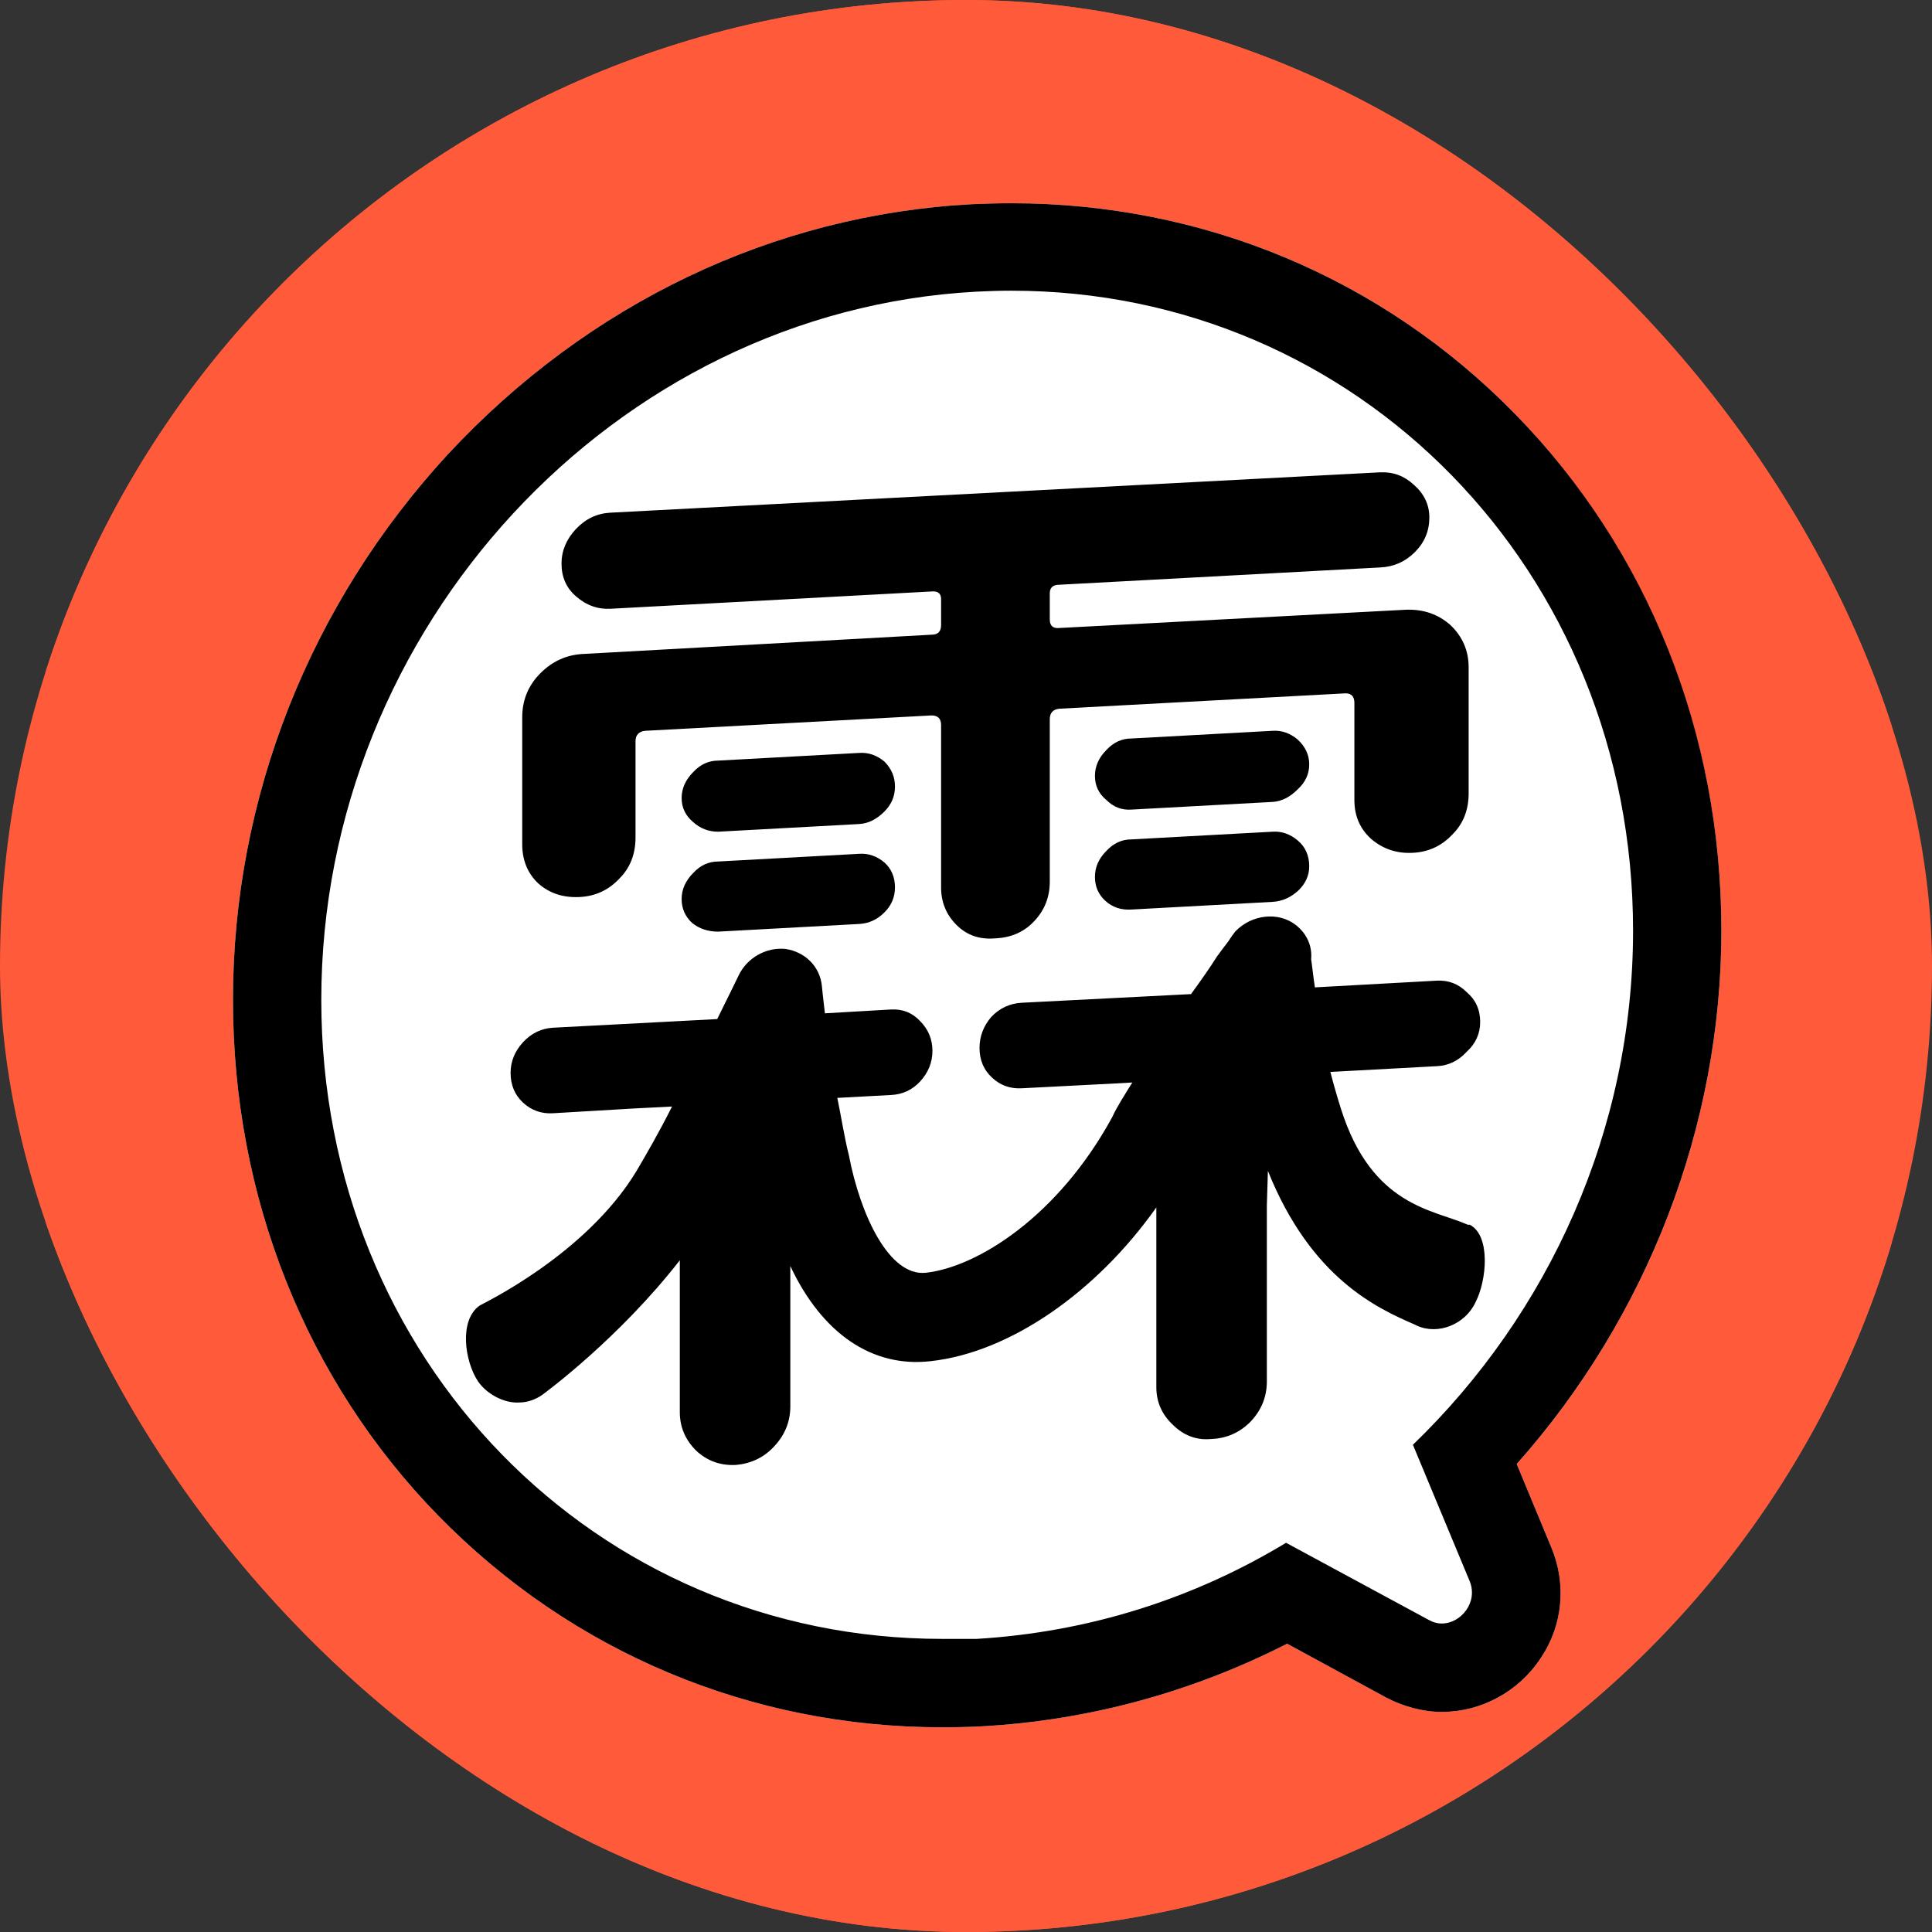
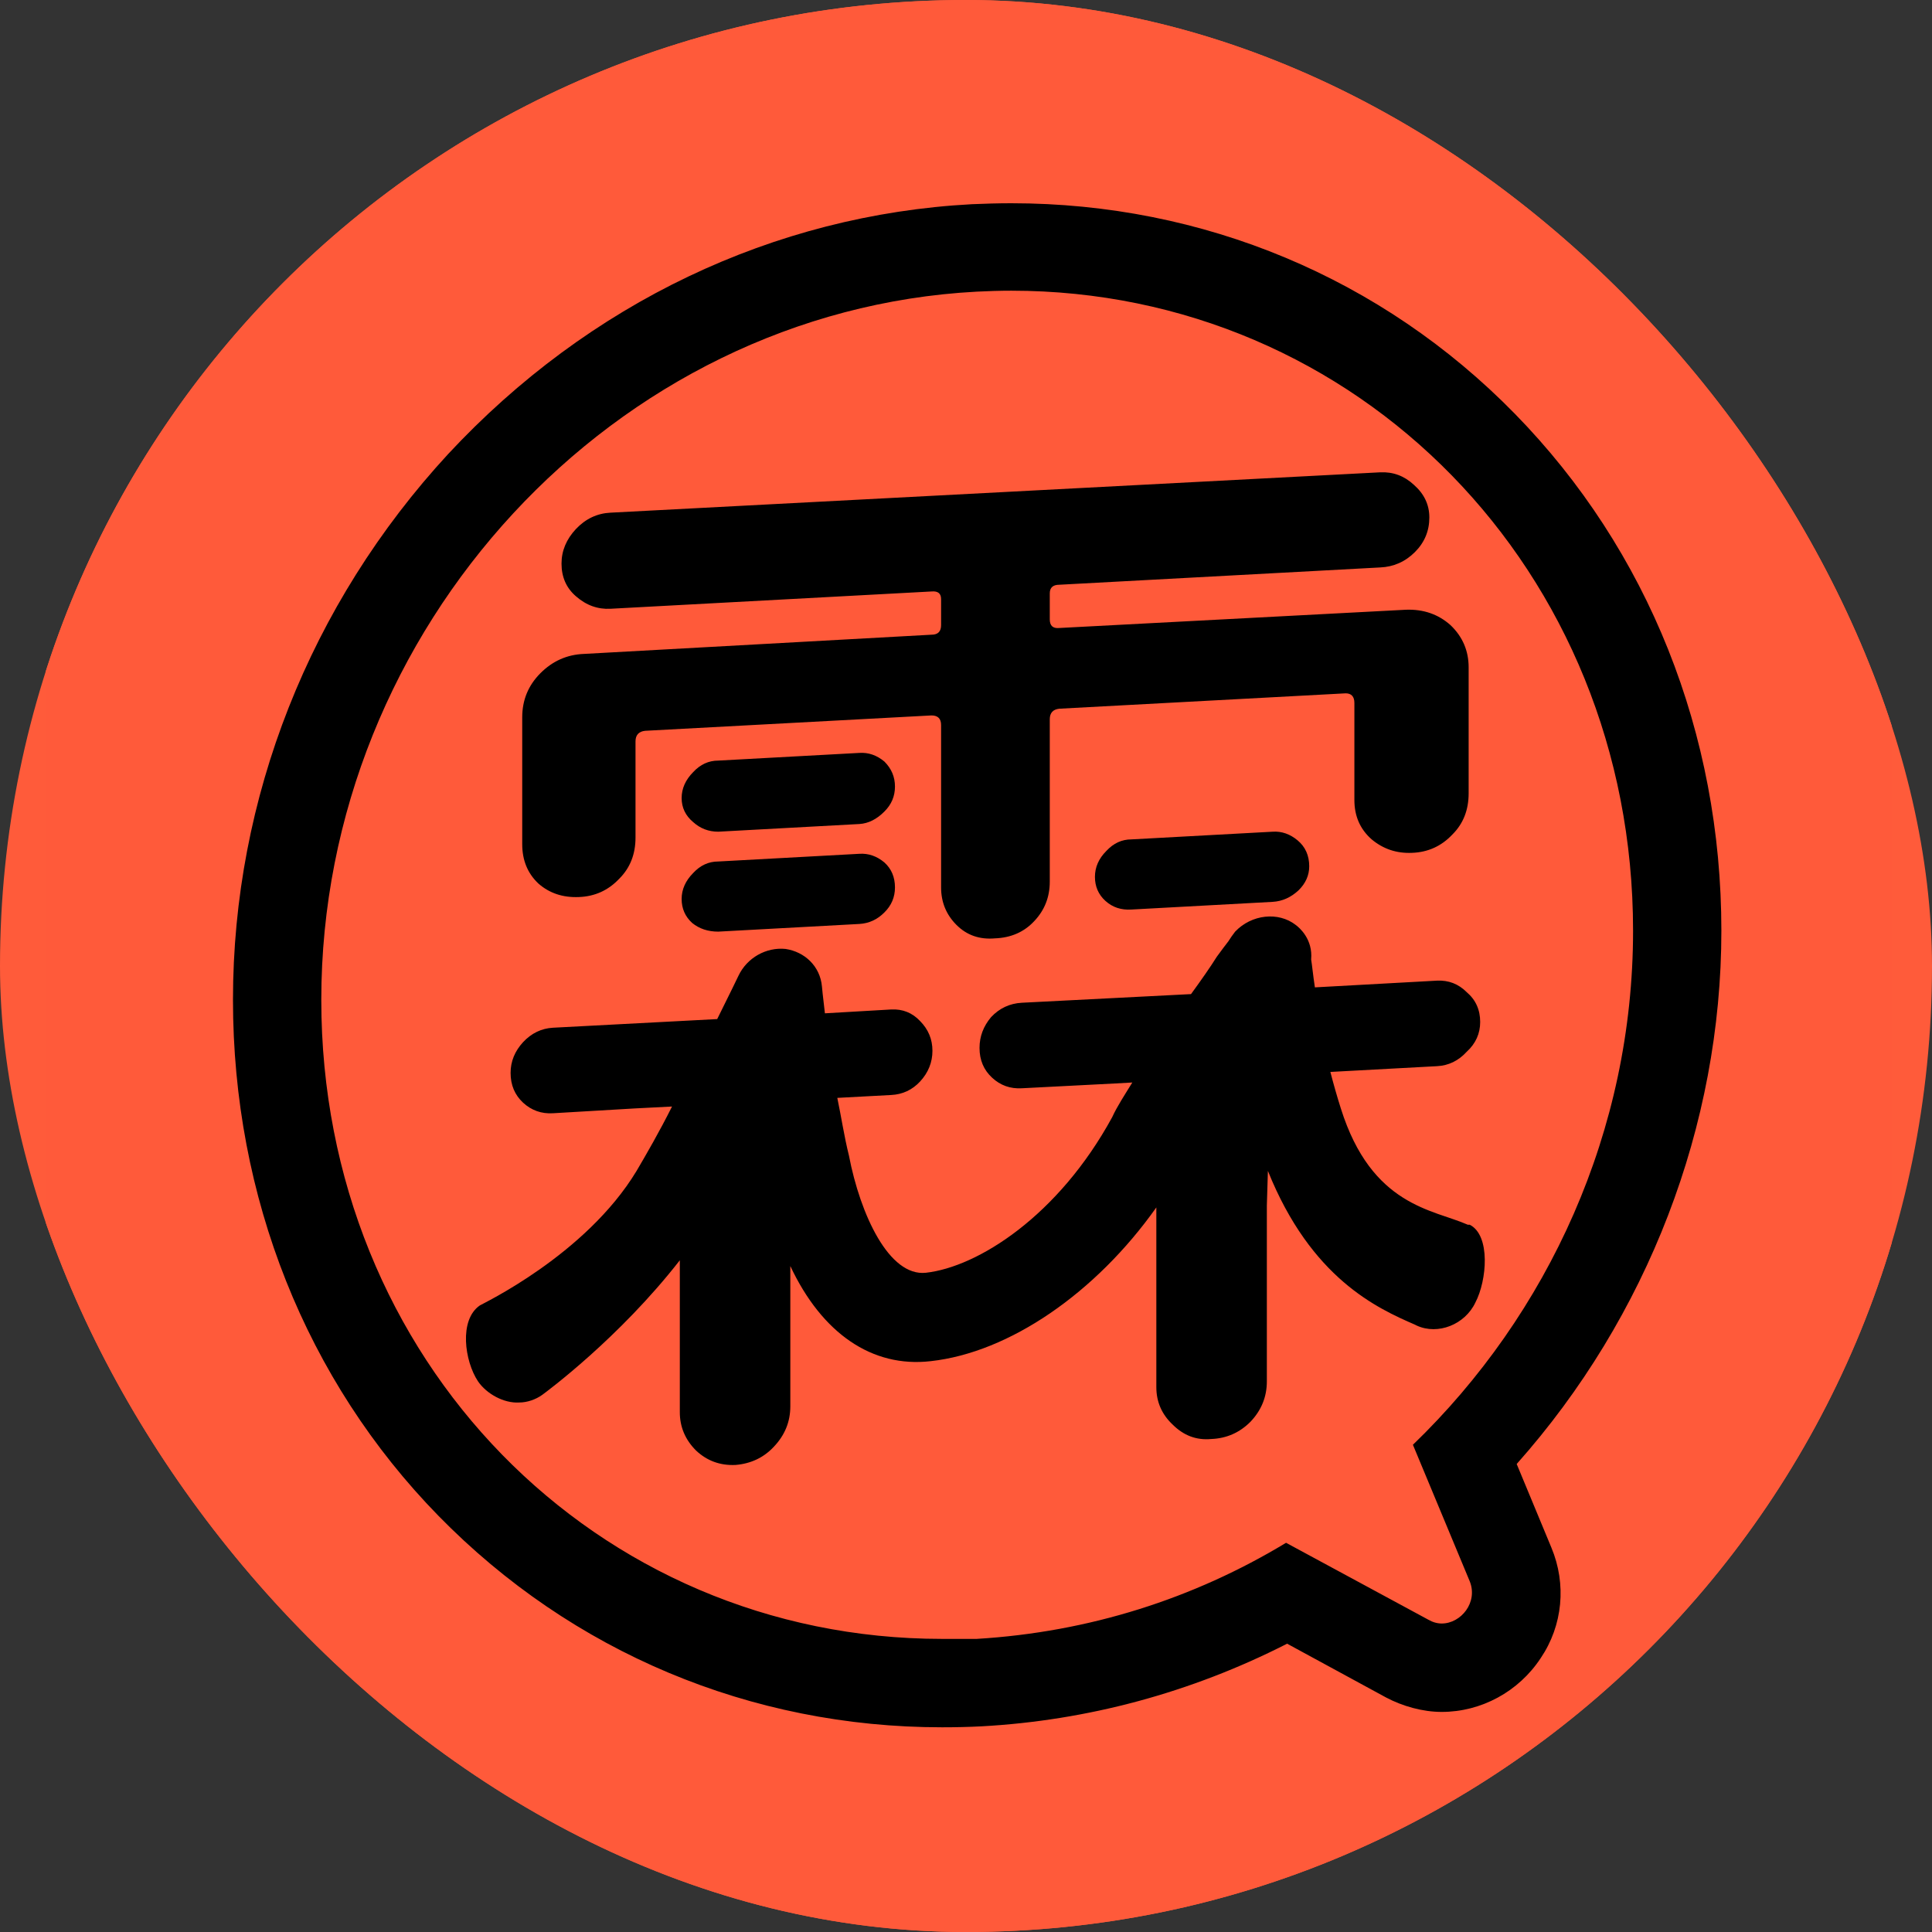
<svg xmlns="http://www.w3.org/2000/svg" version="1.1" width="1000" height="1000">
  <rect width="100%" height="100%" fill="#333333" stroke="none" />
  <style>
    #light-icon {
      display: inline;
    }
    #dark-icon {
      display: none;
    }

    @media (prefers-color-scheme: dark) {
      #light-icon {
        display: none;
      }
      #dark-icon {
        display: inline;
      }
    }
  </style>
  <g id="light-icon">
    <svg version="1.1" width="1000" height="1000">
      <g clip-path="url(#SvgjsClipPath1155)">
        <rect width="1000" height="1000" fill="#ff5b3a" />
        <g transform="matrix(4.717,0,0,4.717,23.585,-5.684341886080802e-14)">
          <svg version="1.1" width="202.588px" height="212.079px">
            <svg viewBox="0 0 202.588 212.079" width="202.588px" height="212.079px">
              <g transform="matrix(1, 0, 0, 1, 0, 2.842170943040401e-14)">
                <path class="a" d="M 202.588 212.079 L 0 212.079 L 0 0 L 202.588 0 L 202.588 212.079 Z" style="fill: rgb(255, 90, 58); stroke-width: 1;" />
                <g transform="matrix(1.075, 0, 0, 1.075, -113.043, 3.85)" style="">
-                   <path class="e" d="M 203.737 17.165 C 202.423 17.165 201.079 17.204 199.706 17.263 C 179.5 18.342 160.579 27.366 146.248 42.766 C 132.133 58.068 124.286 77.881 124.286 98.48 C 124.286 118.588 131.741 137.322 145.267 151.153 C 158.901 165.081 177.146 172.732 196.665 172.732 C 198.038 172.732 199.382 172.702 200.687 172.634 C 211.476 172.045 222.079 169.201 231.888 164.198 L 241.991 169.691 C 243.659 170.574 245.709 171.162 247.67 171.162 C 251.692 171.162 255.517 169.102 257.773 165.669 C 260.029 162.334 260.422 158.117 258.862 154.389 L 255.321 145.856 C 268.671 130.848 276.214 111.329 276.214 91.417 C 276.214 71.309 268.671 52.575 255.125 38.646 C 241.589 24.816 223.355 17.165 203.737 17.165 Z" style="fill: rgb(255, 255, 255); stroke-width: 0.981;" />
                  <path fill-rule="evenodd" d="M 255.125 38.646 C 268.759 52.575 276.214 71.309 276.214 91.417 C 276.214 111.329 268.671 130.848 255.321 145.856 L 258.862 154.389 C 260.422 158.117 260.029 162.334 257.773 165.669 C 255.517 169.102 251.692 171.162 247.67 171.162 C 245.709 171.162 243.659 170.574 241.991 169.691 L 231.888 164.198 C 222.079 169.201 211.476 172.045 200.687 172.634 C 199.382 172.702 198.038 172.732 196.665 172.732 C 177.146 172.732 158.901 165.081 145.267 151.153 C 131.741 137.322 124.286 118.588 124.286 98.48 C 124.286 77.881 132.133 58.068 146.248 42.766 C 160.579 27.366 179.5 18.342 199.706 17.263 C 201.079 17.204 202.423 17.165 203.737 17.165 C 223.355 17.165 241.589 24.816 255.125 38.646 Z M 200.196 26.189 C 163.217 28.151 133.301 60.52 133.301 98.48 C 133.301 135.262 161.354 163.708 196.665 163.708 C 197.852 163.708 199.019 163.708 200.196 163.708 C 211.672 163.021 222.374 159.588 231.78 153.899 L 246.297 161.746 C 246.758 162.011 247.219 162.138 247.67 162.138 C 249.632 162.138 251.398 159.98 250.525 157.822 L 244.728 143.894 C 258.558 130.554 267.2 111.819 267.2 91.417 C 267.2 54.635 239.049 26.091 203.737 26.091 C 202.55 26.091 201.383 26.13 200.196 26.189 Z" style="stroke-width: 0.981;" />
                  <path d="M 159.598 87.984 C 161.226 87.925 162.599 87.298 163.708 86.121 C 164.826 85.012 165.375 83.61 165.375 81.903 L 165.375 72.094 C 165.375 71.447 165.709 71.084 166.356 71.015 L 195.586 69.446 C 196.243 69.446 196.567 69.779 196.567 70.427 L 196.567 87.003 C 196.567 88.514 197.097 89.789 198.136 90.829 C 199.186 91.878 200.49 92.339 202.06 92.202 C 203.698 92.143 205.042 91.555 206.081 90.436 C 207.131 89.328 207.661 87.984 207.661 86.415 L 207.661 69.838 C 207.661 69.191 207.984 68.828 208.641 68.759 L 237.862 67.19 C 238.45 67.19 238.754 67.523 238.754 68.171 L 238.754 78.077 C 238.754 79.716 239.333 81.059 240.52 82.099 C 241.697 83.08 243.06 83.541 244.64 83.472 C 246.268 83.413 247.641 82.786 248.749 81.609 C 249.868 80.5 250.417 79.098 250.417 77.391 L 250.417 64.541 C 250.417 62.845 249.799 61.403 248.563 60.226 C 247.317 59.117 245.807 58.597 244.041 58.656 L 208.641 60.52 C 207.984 60.588 207.661 60.294 207.661 59.637 L 207.661 56.989 C 207.661 56.4 207.984 56.106 208.641 56.106 L 241.393 54.34 C 242.766 54.281 243.953 53.752 244.934 52.771 C 245.915 51.79 246.405 50.613 246.405 49.24 C 246.405 47.935 245.875 46.827 244.826 45.905 C 243.845 44.993 242.707 44.571 241.393 44.63 L 162.825 48.749 C 161.452 48.818 160.275 49.377 159.294 50.417 C 158.313 51.466 157.822 52.643 157.822 53.948 C 157.822 55.321 158.313 56.439 159.294 57.283 C 160.343 58.205 161.52 58.627 162.825 58.558 L 195.586 56.793 C 196.243 56.734 196.567 56.989 196.567 57.577 L 196.567 60.226 C 196.567 60.883 196.243 61.206 195.586 61.206 L 160.088 63.168 C 158.382 63.237 156.91 63.894 155.674 65.13 C 154.429 66.376 153.811 67.876 153.811 69.642 L 153.811 82.589 C 153.811 84.228 154.36 85.571 155.468 86.611 C 156.587 87.592 157.96 88.053 159.598 87.984 Z" style="stroke-width: 0.981;" />
                  <path d="M 190.78 74.154 C 190.005 73.507 189.152 73.212 188.229 73.271 L 173.82 74.056 C 172.84 74.056 171.986 74.448 171.26 75.233 C 170.485 76.018 170.083 76.9 170.083 77.881 C 170.083 78.862 170.485 79.686 171.26 80.333 C 171.986 80.991 172.84 81.314 173.82 81.314 L 188.229 80.53 C 189.152 80.471 190.005 80.039 190.78 79.255 C 191.506 78.538 191.859 77.685 191.859 76.704 C 191.859 75.723 191.506 74.88 190.78 74.154 Z" style="stroke-width: 0.981;" />
                  <path d="M 188.229 83.57 L 173.82 84.355 C 172.84 84.355 171.986 84.747 171.26 85.532 C 170.485 86.317 170.083 87.2 170.083 88.18 C 170.083 89.161 170.446 89.985 171.162 90.633 C 171.888 91.221 172.771 91.515 173.82 91.515 L 188.229 90.731 C 189.21 90.672 190.064 90.28 190.78 89.554 C 191.506 88.838 191.859 87.984 191.859 87.003 C 191.859 85.964 191.506 85.11 190.78 84.453 C 190.005 83.806 189.152 83.511 188.229 83.57 Z" style="stroke-width: 0.981;" />
-                   <path d="M 232.957 71.898 C 232.182 71.251 231.329 70.956 230.417 71.015 L 215.998 71.8 C 215.017 71.8 214.164 72.192 213.438 72.977 C 212.653 73.762 212.271 74.644 212.271 75.625 C 212.271 76.606 212.653 77.43 213.438 78.077 C 214.164 78.803 215.017 79.127 215.998 79.058 L 230.417 78.274 C 231.329 78.215 232.182 77.783 232.957 76.999 C 233.742 76.282 234.144 75.429 234.144 74.448 C 234.144 73.467 233.742 72.624 232.957 71.898 Z" style="stroke-width: 0.981;" />
                  <path d="M 230.417 81.314 L 215.998 82.099 C 215.017 82.099 214.164 82.491 213.438 83.276 C 212.653 84.061 212.271 84.944 212.271 85.924 C 212.271 86.905 212.624 87.729 213.34 88.377 C 214.066 89.034 214.948 89.328 215.998 89.259 L 230.417 88.475 C 231.398 88.416 232.271 88.024 233.055 87.298 C 233.781 86.582 234.144 85.768 234.144 84.845 C 234.144 83.737 233.742 82.854 232.957 82.197 C 232.182 81.55 231.329 81.255 230.417 81.314 Z" style="stroke-width: 0.981;" />
                  <path d="M 250.525 121.432 L 250.329 121.432 C 246.788 119.863 240.52 119.568 237.371 109.563 C 236.979 108.328 236.626 107.082 236.302 105.836 L 247.18 105.248 C 248.367 105.189 249.377 104.698 250.221 103.776 C 251.143 102.933 251.594 101.913 251.594 100.736 C 251.594 99.5 251.143 98.48 250.221 97.695 C 249.377 96.851 248.367 96.459 247.18 96.518 L 234.723 97.204 C 234.527 95.929 234.429 94.85 234.34 94.36 C 234.527 92.3 233.163 91.123 232.761 90.829 C 230.996 89.456 228.259 89.75 226.582 91.515 C 226.327 91.849 226.091 92.173 225.895 92.496 C 225.601 92.889 225.208 93.379 224.718 94.066 C 224.041 95.145 223.149 96.42 222.079 97.891 L 204.806 98.774 C 203.57 98.843 202.521 99.333 201.667 100.245 C 200.893 101.167 200.49 102.207 200.49 103.384 C 200.49 104.63 200.922 105.64 201.775 106.425 C 202.619 107.209 203.629 107.572 204.806 107.504 L 214.321 107.013 L 216.086 106.915 C 215.302 108.19 214.527 109.367 214.036 110.446 C 208.534 120.549 200.304 125.748 195.007 126.336 C 191.27 126.729 188.328 120.451 187.16 114.37 C 186.67 112.408 186.366 110.348 185.973 108.485 L 191.476 108.19 C 192.643 108.131 193.624 107.67 194.419 106.817 C 195.262 105.905 195.684 104.855 195.684 103.678 C 195.684 102.501 195.262 101.491 194.419 100.638 C 193.624 99.794 192.643 99.402 191.476 99.46 L 184.708 99.853 C 184.502 98.185 184.404 97.106 184.404 97.106 C 184.218 95.047 182.648 93.575 180.687 93.281 C 178.725 93.085 176.763 94.164 175.88 96.027 C 175.88 96.027 174.988 97.891 173.713 100.441 L 156.94 101.324 C 155.772 101.393 154.752 101.883 153.899 102.795 C 153.055 103.717 152.624 104.757 152.624 105.934 C 152.624 107.18 153.055 108.19 153.899 108.975 C 154.752 109.76 155.772 110.123 156.94 110.054 L 165.277 109.563 L 169.102 109.367 C 167.827 111.918 166.464 114.272 165.483 115.939 C 160.275 124.571 149.583 129.573 149.485 129.671 C 147.337 131.143 147.925 135.36 149.299 137.42 C 150.172 138.695 151.937 139.676 153.507 139.578 C 154.301 139.578 155.184 139.284 155.861 138.794 C 156.263 138.499 163.708 133.006 169.897 125.061 L 169.897 140.559 C 169.897 142.07 170.446 143.374 171.555 144.483 C 172.673 145.532 174.007 146.023 175.576 145.954 C 177.146 145.826 178.46 145.208 179.5 144.09 C 180.618 142.913 181.177 141.54 181.177 139.971 L 181.177 125.65 C 184.404 132.516 189.514 136.047 195.498 135.36 C 203.531 134.478 212.359 128.396 218.538 119.666 L 218.538 138.009 C 218.538 139.519 219.098 140.794 220.206 141.834 C 221.324 142.952 222.629 143.443 224.129 143.306 C 225.699 143.247 227.043 142.658 228.151 141.54 C 229.269 140.363 229.819 138.99 229.819 137.42 L 229.819 119.47 L 229.926 115.939 C 234.34 126.925 241.099 129.966 244.934 131.633 L 245.13 131.731 C 247.278 132.712 250.034 131.633 251.103 129.377 C 252.29 127.121 252.673 122.511 250.525 121.432 Z" style="stroke-width: 0.981;" />
                </g>
              </g>
            </svg>
          </svg>
        </g>
      </g>
      <defs>
        <clipPath id="SvgjsClipPath1155">
          <rect width="1000" height="1000" x="0" y="0" rx="500" ry="500" />
        </clipPath>
      </defs>
    </svg>
  </g>
  <g id="dark-icon">
    <svg version="1.1" width="1000" height="1000">
      <g clip-path="url(#SvgjsClipPath1156)">
        <rect width="1000" height="1000" fill="#ff5b3a" />
        <g transform="matrix(4.717,0,0,4.717,23.585,-5.684341886080802e-14)">
          <svg version="1.1" width="202.588px" height="212.079px">
            <svg viewBox="0 0 202.588 212.079" width="202.588px" height="212.079px">
              <g transform="matrix(1, 0, 0, 1, 0, 2.842170943040401e-14)">
                <path class="a" d="M 202.588 212.079 L 0 212.079 L 0 0 L 202.588 0 L 202.588 212.079 Z" style="fill: rgb(255, 90, 58); stroke-width: 1;" />
                <g transform="matrix(1.075, 0, 0, 1.075, -113.043, 3.85)" style="">
                  <path class="e" d="M 203.737 17.165 C 202.423 17.165 201.079 17.204 199.706 17.263 C 179.5 18.342 160.579 27.366 146.248 42.766 C 132.133 58.068 124.286 77.881 124.286 98.48 C 124.286 118.588 131.741 137.322 145.267 151.153 C 158.901 165.081 177.146 172.732 196.665 172.732 C 198.038 172.732 199.382 172.702 200.687 172.634 C 211.476 172.045 222.079 169.201 231.888 164.198 L 241.991 169.691 C 243.659 170.574 245.709 171.162 247.67 171.162 C 251.692 171.162 255.517 169.102 257.773 165.669 C 260.029 162.334 260.422 158.117 258.862 154.389 L 255.321 145.856 C 268.671 130.848 276.214 111.329 276.214 91.417 C 276.214 71.309 268.671 52.575 255.125 38.646 C 241.589 24.816 223.355 17.165 203.737 17.165 Z" style="fill: rgb(255, 255, 255); stroke-width: 0.981;" />
                  <path fill-rule="evenodd" d="M 255.125 38.646 C 268.759 52.575 276.214 71.309 276.214 91.417 C 276.214 111.329 268.671 130.848 255.321 145.856 L 258.862 154.389 C 260.422 158.117 260.029 162.334 257.773 165.669 C 255.517 169.102 251.692 171.162 247.67 171.162 C 245.709 171.162 243.659 170.574 241.991 169.691 L 231.888 164.198 C 222.079 169.201 211.476 172.045 200.687 172.634 C 199.382 172.702 198.038 172.732 196.665 172.732 C 177.146 172.732 158.901 165.081 145.267 151.153 C 131.741 137.322 124.286 118.588 124.286 98.48 C 124.286 77.881 132.133 58.068 146.248 42.766 C 160.579 27.366 179.5 18.342 199.706 17.263 C 201.079 17.204 202.423 17.165 203.737 17.165 C 223.355 17.165 241.589 24.816 255.125 38.646 Z M 200.196 26.189 C 163.217 28.151 133.301 60.52 133.301 98.48 C 133.301 135.262 161.354 163.708 196.665 163.708 C 197.852 163.708 199.019 163.708 200.196 163.708 C 211.672 163.021 222.374 159.588 231.78 153.899 L 246.297 161.746 C 246.758 162.011 247.219 162.138 247.67 162.138 C 249.632 162.138 251.398 159.98 250.525 157.822 L 244.728 143.894 C 258.558 130.554 267.2 111.819 267.2 91.417 C 267.2 54.635 239.049 26.091 203.737 26.091 C 202.55 26.091 201.383 26.13 200.196 26.189 Z" style="stroke-width: 0.981;" />
                  <path d="M 159.598 87.984 C 161.226 87.925 162.599 87.298 163.708 86.121 C 164.826 85.012 165.375 83.61 165.375 81.903 L 165.375 72.094 C 165.375 71.447 165.709 71.084 166.356 71.015 L 195.586 69.446 C 196.243 69.446 196.567 69.779 196.567 70.427 L 196.567 87.003 C 196.567 88.514 197.097 89.789 198.136 90.829 C 199.186 91.878 200.49 92.339 202.06 92.202 C 203.698 92.143 205.042 91.555 206.081 90.436 C 207.131 89.328 207.661 87.984 207.661 86.415 L 207.661 69.838 C 207.661 69.191 207.984 68.828 208.641 68.759 L 237.862 67.19 C 238.45 67.19 238.754 67.523 238.754 68.171 L 238.754 78.077 C 238.754 79.716 239.333 81.059 240.52 82.099 C 241.697 83.08 243.06 83.541 244.64 83.472 C 246.268 83.413 247.641 82.786 248.749 81.609 C 249.868 80.5 250.417 79.098 250.417 77.391 L 250.417 64.541 C 250.417 62.845 249.799 61.403 248.563 60.226 C 247.317 59.117 245.807 58.597 244.041 58.656 L 208.641 60.52 C 207.984 60.588 207.661 60.294 207.661 59.637 L 207.661 56.989 C 207.661 56.4 207.984 56.106 208.641 56.106 L 241.393 54.34 C 242.766 54.281 243.953 53.752 244.934 52.771 C 245.915 51.79 246.405 50.613 246.405 49.24 C 246.405 47.935 245.875 46.827 244.826 45.905 C 243.845 44.993 242.707 44.571 241.393 44.63 L 162.825 48.749 C 161.452 48.818 160.275 49.377 159.294 50.417 C 158.313 51.466 157.822 52.643 157.822 53.948 C 157.822 55.321 158.313 56.439 159.294 57.283 C 160.343 58.205 161.52 58.627 162.825 58.558 L 195.586 56.793 C 196.243 56.734 196.567 56.989 196.567 57.577 L 196.567 60.226 C 196.567 60.883 196.243 61.206 195.586 61.206 L 160.088 63.168 C 158.382 63.237 156.91 63.894 155.674 65.13 C 154.429 66.376 153.811 67.876 153.811 69.642 L 153.811 82.589 C 153.811 84.228 154.36 85.571 155.468 86.611 C 156.587 87.592 157.96 88.053 159.598 87.984 Z" style="stroke-width: 0.981;" />
                  <path d="M 190.78 74.154 C 190.005 73.507 189.152 73.212 188.229 73.271 L 173.82 74.056 C 172.84 74.056 171.986 74.448 171.26 75.233 C 170.485 76.018 170.083 76.9 170.083 77.881 C 170.083 78.862 170.485 79.686 171.26 80.333 C 171.986 80.991 172.84 81.314 173.82 81.314 L 188.229 80.53 C 189.152 80.471 190.005 80.039 190.78 79.255 C 191.506 78.538 191.859 77.685 191.859 76.704 C 191.859 75.723 191.506 74.88 190.78 74.154 Z" style="stroke-width: 0.981;" />
                  <path d="M 188.229 83.57 L 173.82 84.355 C 172.84 84.355 171.986 84.747 171.26 85.532 C 170.485 86.317 170.083 87.2 170.083 88.18 C 170.083 89.161 170.446 89.985 171.162 90.633 C 171.888 91.221 172.771 91.515 173.82 91.515 L 188.229 90.731 C 189.21 90.672 190.064 90.28 190.78 89.554 C 191.506 88.838 191.859 87.984 191.859 87.003 C 191.859 85.964 191.506 85.11 190.78 84.453 C 190.005 83.806 189.152 83.511 188.229 83.57 Z" style="stroke-width: 0.981;" />
-                   <path d="M 232.957 71.898 C 232.182 71.251 231.329 70.956 230.417 71.015 L 215.998 71.8 C 215.017 71.8 214.164 72.192 213.438 72.977 C 212.653 73.762 212.271 74.644 212.271 75.625 C 212.271 76.606 212.653 77.43 213.438 78.077 C 214.164 78.803 215.017 79.127 215.998 79.058 L 230.417 78.274 C 231.329 78.215 232.182 77.783 232.957 76.999 C 233.742 76.282 234.144 75.429 234.144 74.448 C 234.144 73.467 233.742 72.624 232.957 71.898 Z" style="stroke-width: 0.981;" />
                  <path d="M 230.417 81.314 L 215.998 82.099 C 215.017 82.099 214.164 82.491 213.438 83.276 C 212.653 84.061 212.271 84.944 212.271 85.924 C 212.271 86.905 212.624 87.729 213.34 88.377 C 214.066 89.034 214.948 89.328 215.998 89.259 L 230.417 88.475 C 231.398 88.416 232.271 88.024 233.055 87.298 C 233.781 86.582 234.144 85.768 234.144 84.845 C 234.144 83.737 233.742 82.854 232.957 82.197 C 232.182 81.55 231.329 81.255 230.417 81.314 Z" style="stroke-width: 0.981;" />
-                   <path d="M 250.525 121.432 L 250.329 121.432 C 246.788 119.863 240.52 119.568 237.371 109.563 C 236.979 108.328 236.626 107.082 236.302 105.836 L 247.18 105.248 C 248.367 105.189 249.377 104.698 250.221 103.776 C 251.143 102.933 251.594 101.913 251.594 100.736 C 251.594 99.5 251.143 98.48 250.221 97.695 C 249.377 96.851 248.367 96.459 247.18 96.518 L 234.723 97.204 C 234.527 95.929 234.429 94.85 234.34 94.36 C 234.527 92.3 233.163 91.123 232.761 90.829 C 230.996 89.456 228.259 89.75 226.582 91.515 C 226.327 91.849 226.091 92.173 225.895 92.496 C 225.601 92.889 225.208 93.379 224.718 94.066 C 224.041 95.145 223.149 96.42 222.079 97.891 L 204.806 98.774 C 203.57 98.843 202.521 99.333 201.667 100.245 C 200.893 101.167 200.49 102.207 200.49 103.384 C 200.49 104.63 200.922 105.64 201.775 106.425 C 202.619 107.209 203.629 107.572 204.806 107.504 L 214.321 107.013 L 216.086 106.915 C 215.302 108.19 214.527 109.367 214.036 110.446 C 208.534 120.549 200.304 125.748 195.007 126.336 C 191.27 126.729 188.328 120.451 187.16 114.37 C 186.67 112.408 186.366 110.348 185.973 108.485 L 191.476 108.19 C 192.643 108.131 193.624 107.67 194.419 106.817 C 195.262 105.905 195.684 104.855 195.684 103.678 C 195.684 102.501 195.262 101.491 194.419 100.638 C 193.624 99.794 192.643 99.402 191.476 99.46 L 184.708 99.853 C 184.502 98.185 184.404 97.106 184.404 97.106 C 184.218 95.047 182.648 93.575 180.687 93.281 C 178.725 93.085 176.763 94.164 175.88 96.027 C 175.88 96.027 174.988 97.891 173.713 100.441 L 156.94 101.324 C 155.772 101.393 154.752 101.883 153.899 102.795 C 153.055 103.717 152.624 104.757 152.624 105.934 C 152.624 107.18 153.055 108.19 153.899 108.975 C 154.752 109.76 155.772 110.123 156.94 110.054 L 165.277 109.563 L 169.102 109.367 C 167.827 111.918 166.464 114.272 165.483 115.939 C 160.275 124.571 149.583 129.573 149.485 129.671 C 147.337 131.143 147.925 135.36 149.299 137.42 C 150.172 138.695 151.937 139.676 153.507 139.578 C 154.301 139.578 155.184 139.284 155.861 138.794 C 156.263 138.499 163.708 133.006 169.897 125.061 L 169.897 140.559 C 169.897 142.07 170.446 143.374 171.555 144.483 C 172.673 145.532 174.007 146.023 175.576 145.954 C 177.146 145.826 178.46 145.208 179.5 144.09 C 180.618 142.913 181.177 141.54 181.177 139.971 L 181.177 125.65 C 184.404 132.516 189.514 136.047 195.498 135.36 C 203.531 134.478 212.359 128.396 218.538 119.666 L 218.538 138.009 C 218.538 139.519 219.098 140.794 220.206 141.834 C 221.324 142.952 222.629 143.443 224.129 143.306 C 225.699 143.247 227.043 142.658 228.151 141.54 C 229.269 140.363 229.819 138.99 229.819 137.42 L 229.819 119.47 L 229.926 115.939 C 234.34 126.925 241.099 129.966 244.934 131.633 L 245.13 131.731 C 247.278 132.712 250.034 131.633 251.103 129.377 C 252.29 127.121 252.673 122.511 250.525 121.432 Z" style="stroke-width: 0.981;" />
                </g>
              </g>
            </svg>
          </svg>
        </g>
      </g>
      <defs>
        <clipPath id="SvgjsClipPath1156">
-           <rect width="1000" height="1000" x="0" y="0" rx="500" ry="500" />
-         </clipPath>
+           </clipPath>
      </defs>
    </svg>
  </g>
</svg>